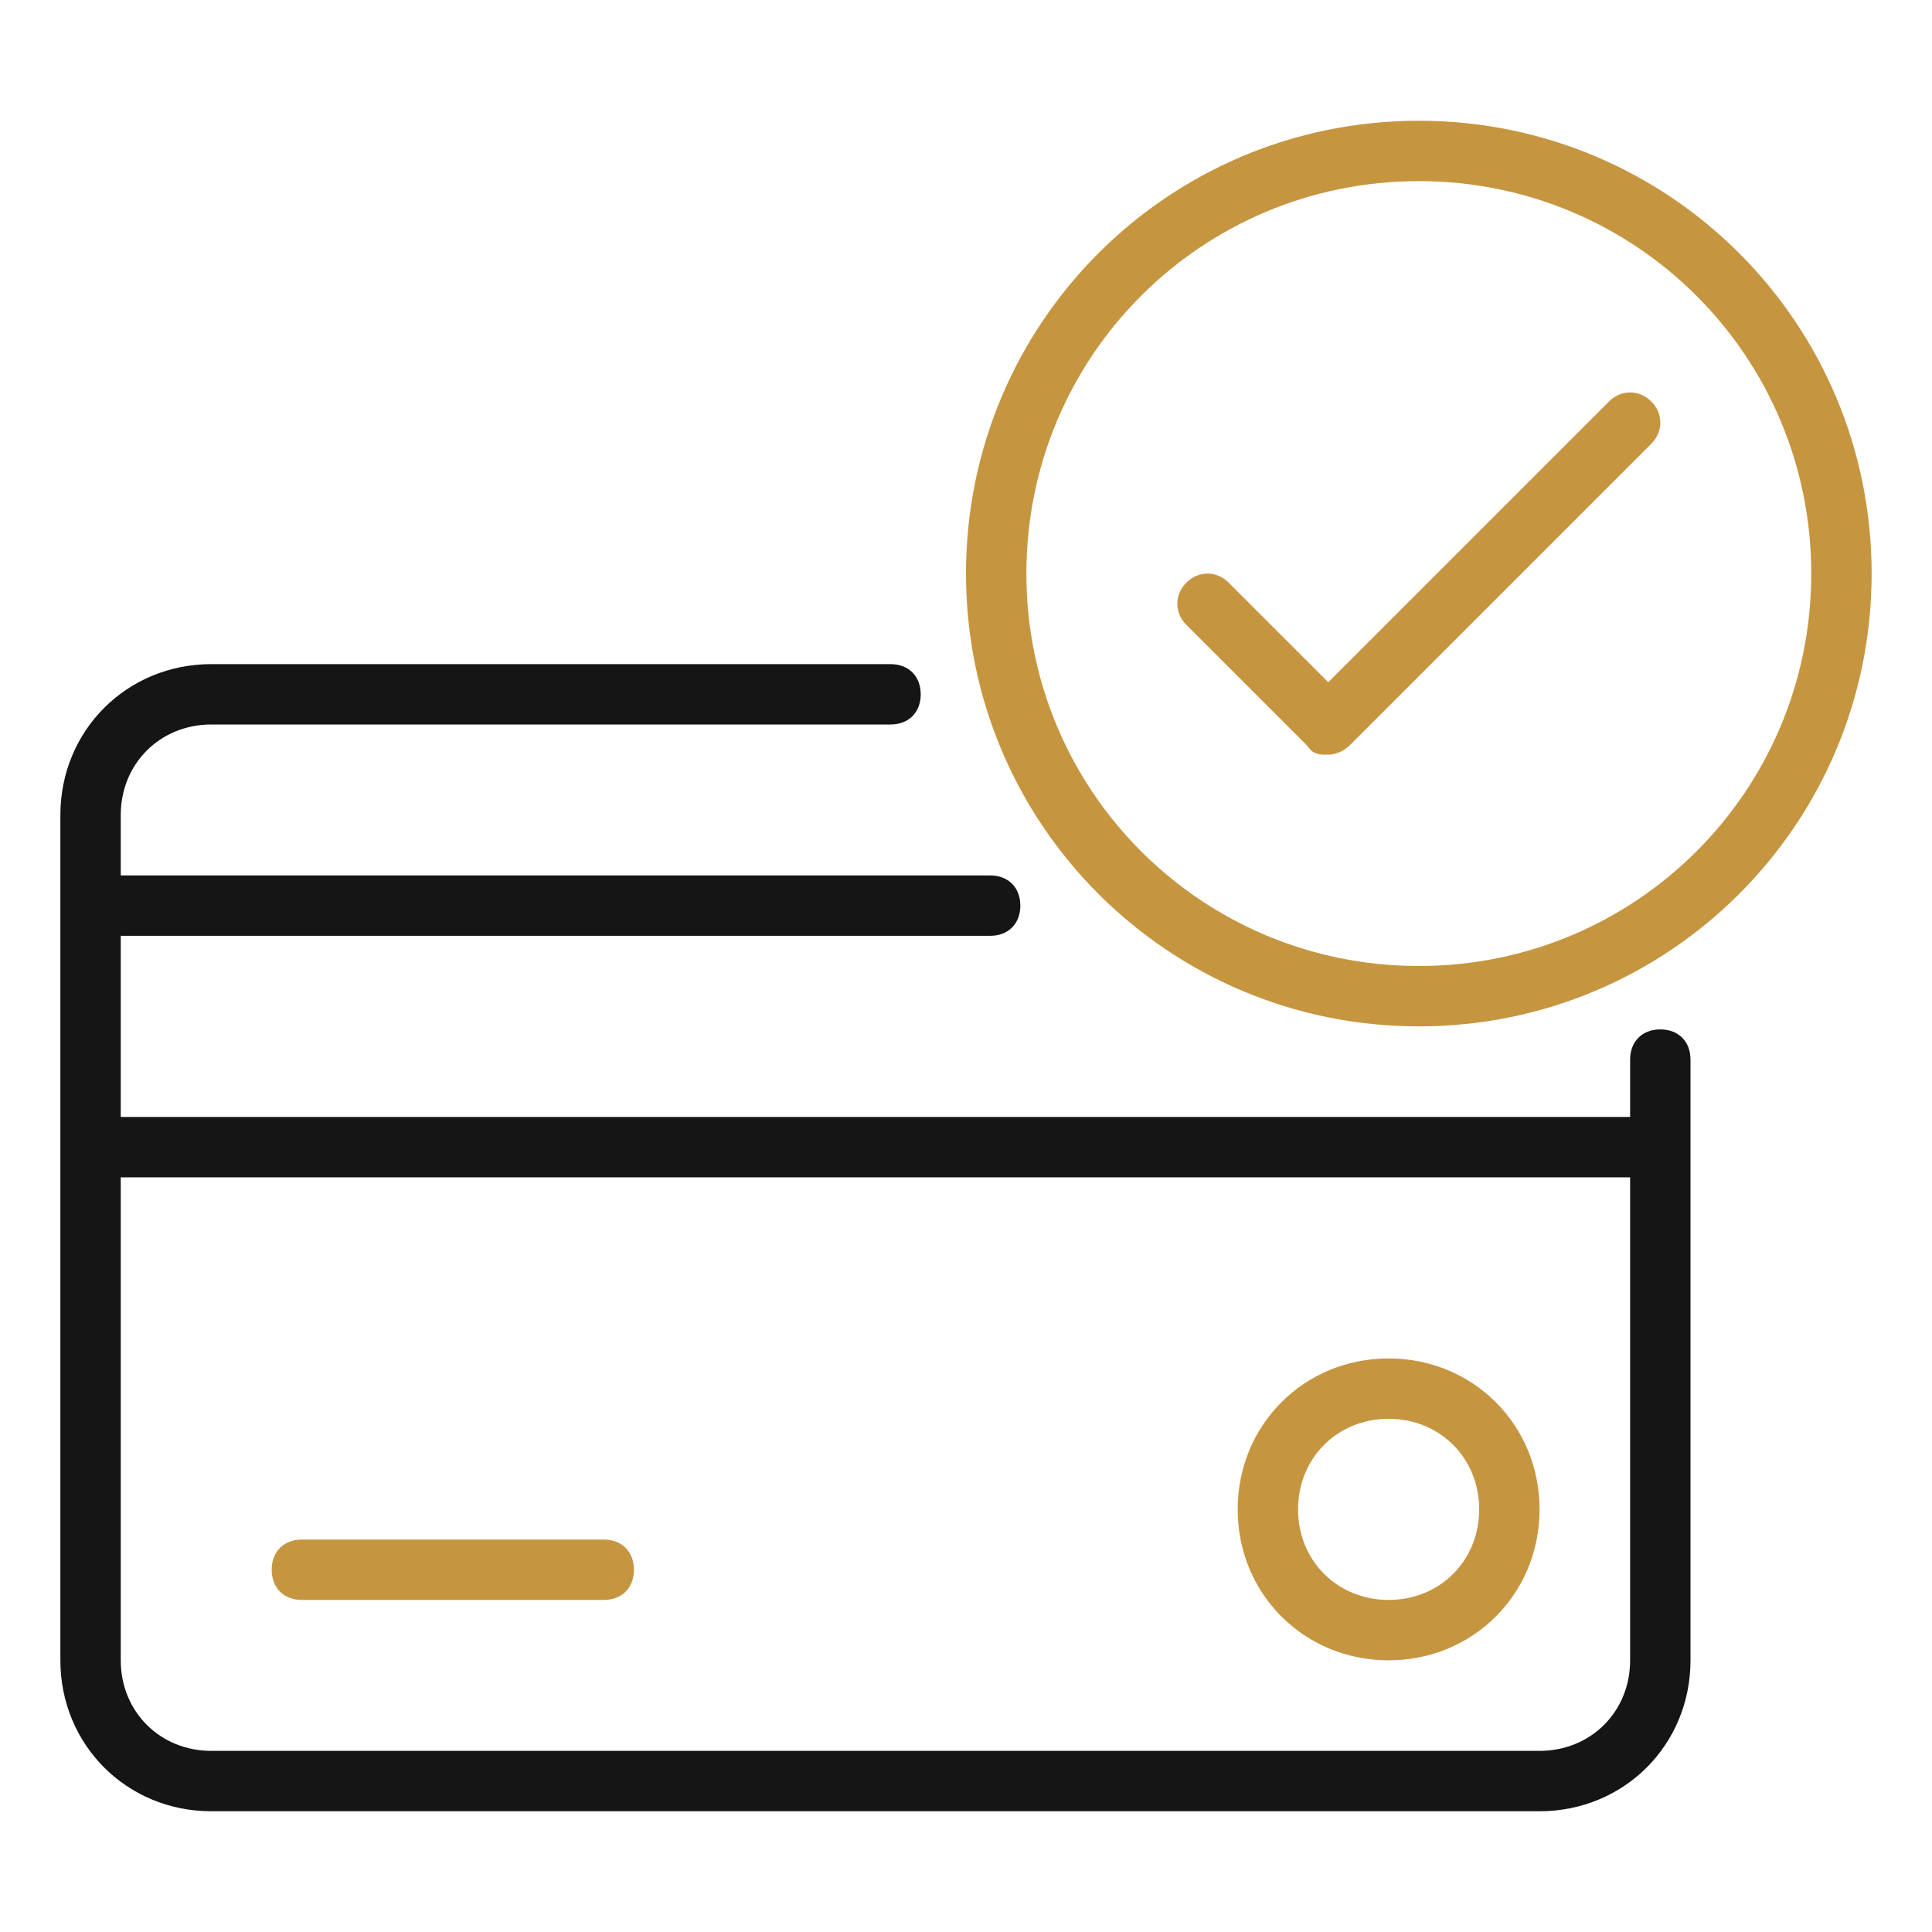
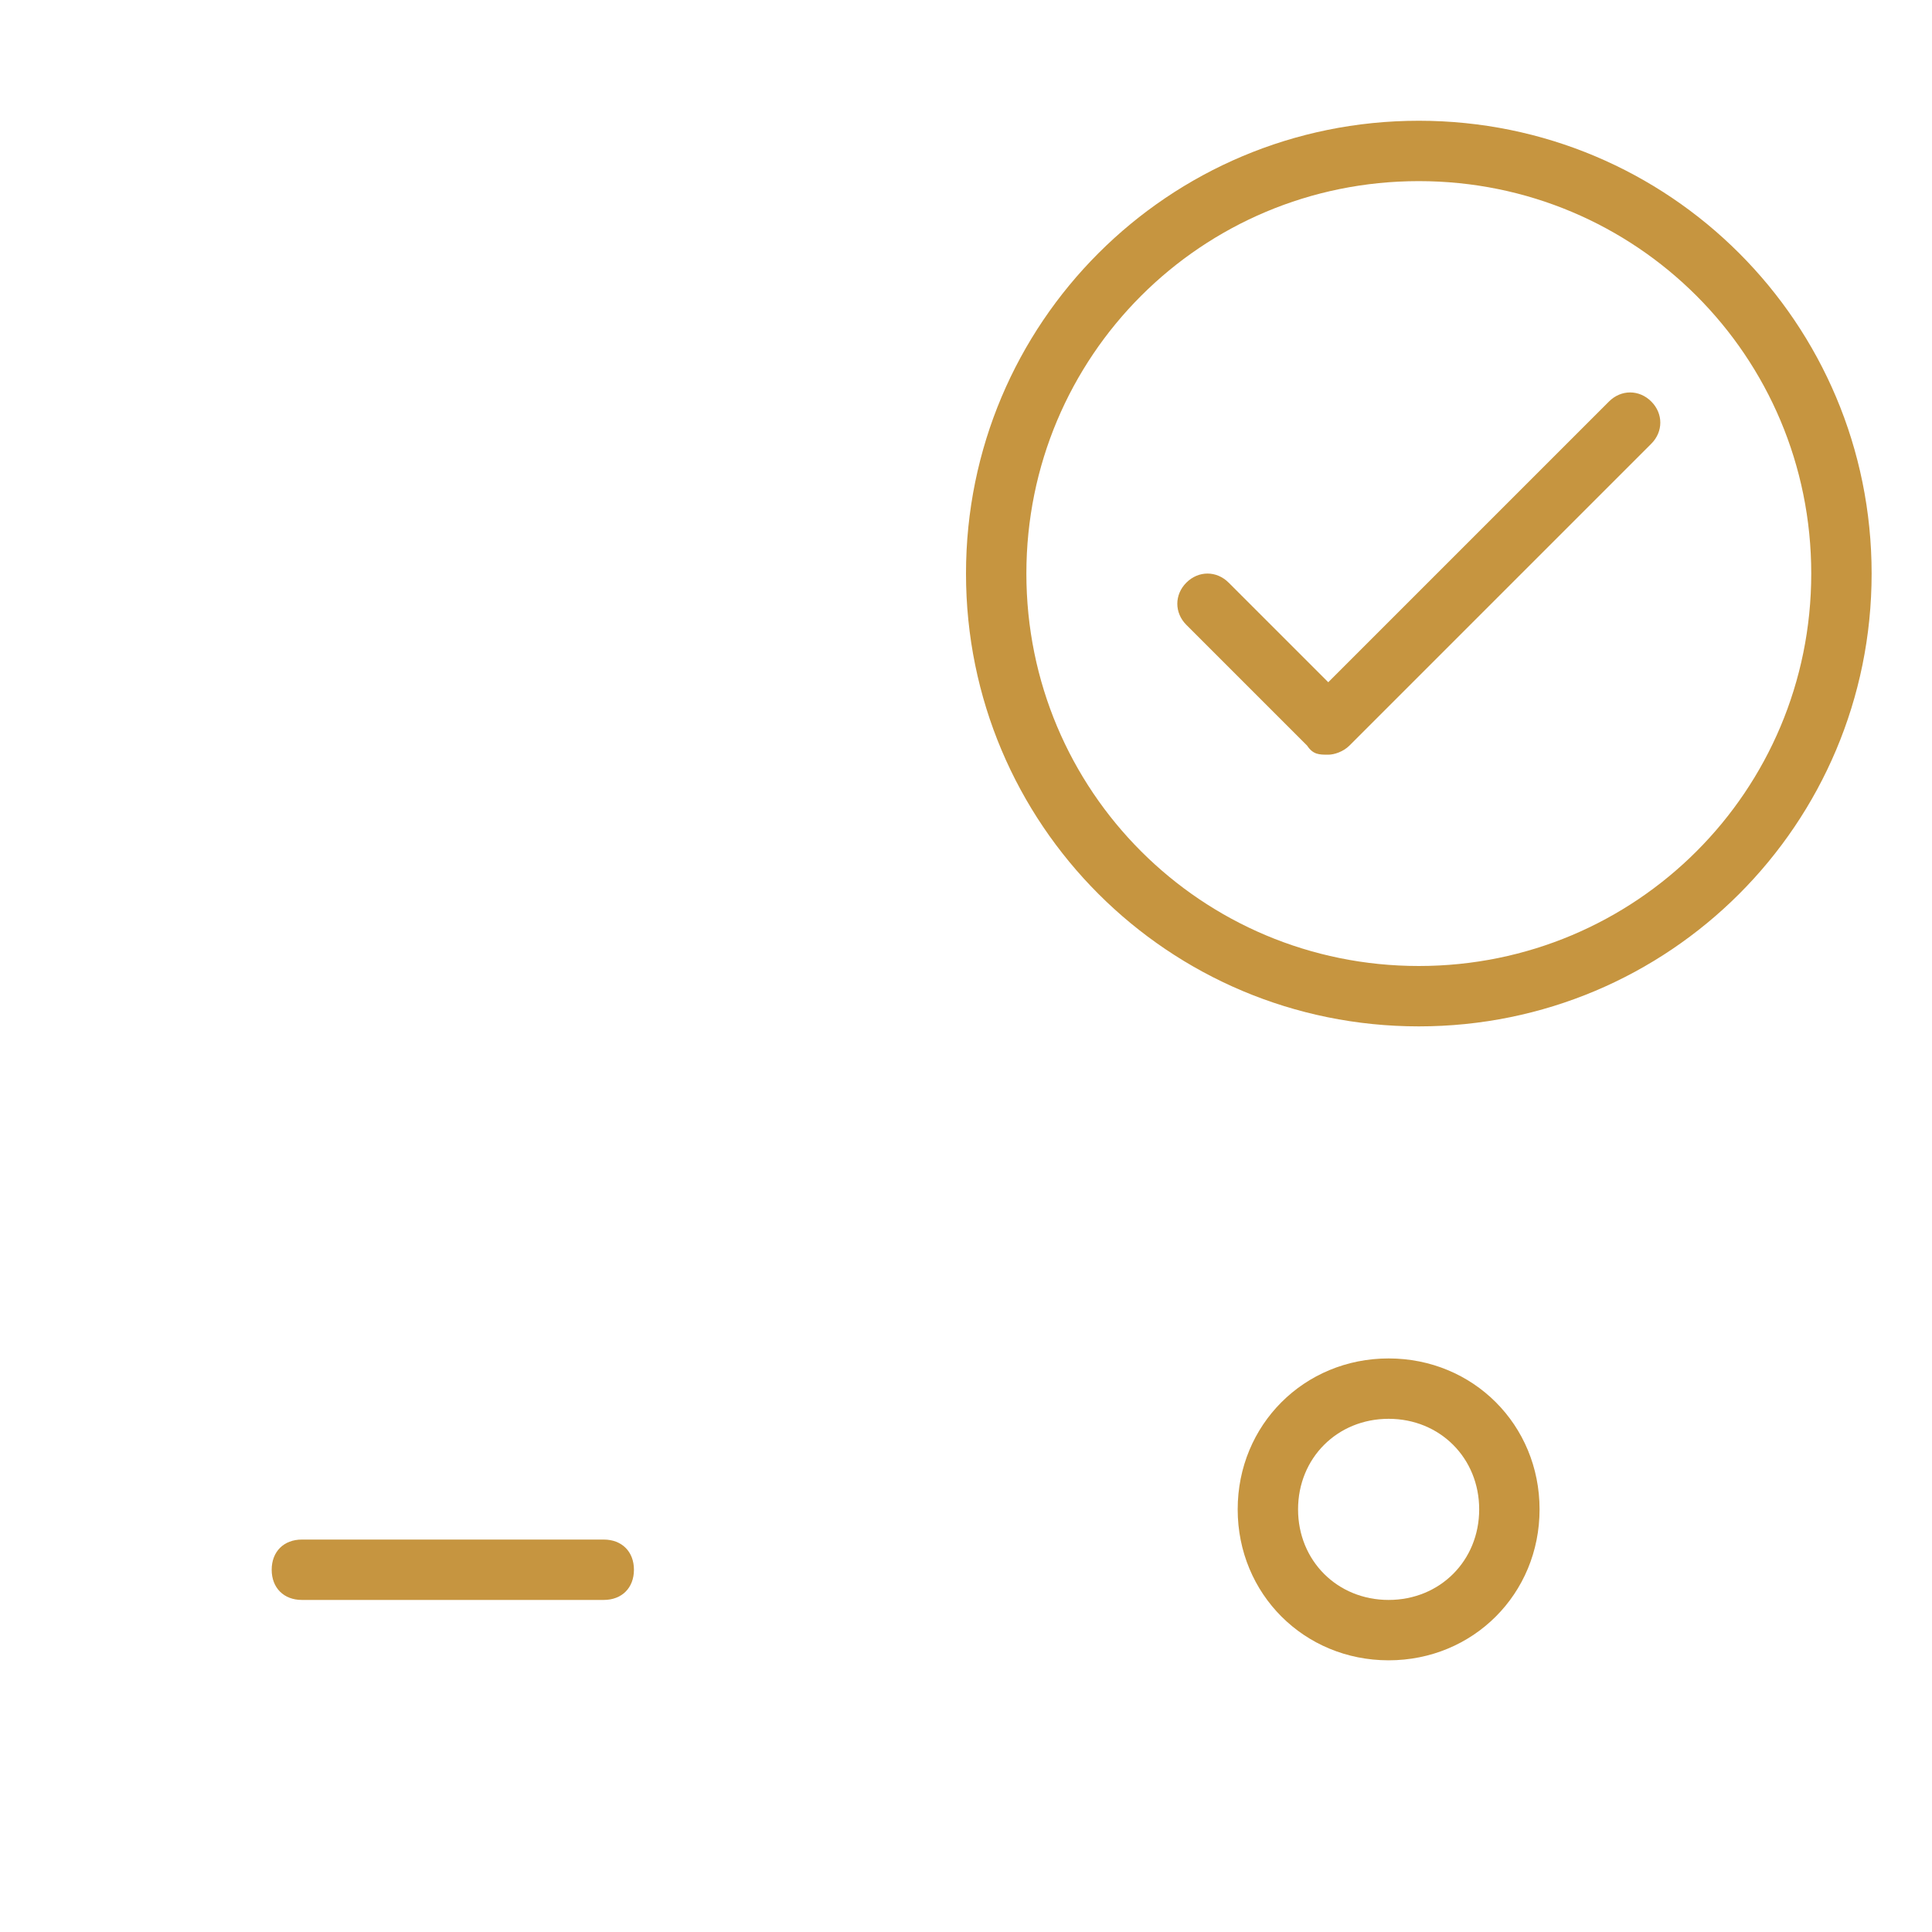
<svg xmlns="http://www.w3.org/2000/svg" width="64" height="64" viewBox="0 0 64 64" fill="none">
-   <path d="M55 34.1C54.4 34.1 54 34.5 54 35.1V37H4V31H32.8C33.4 31 33.8 30.6 33.8 30C33.8 29.4 33.4 29 32.8 29H4V27C4 25.3 5.3 24 7 24H29.5C30.1 24 30.5 23.6 30.5 23C30.5 22.4 30.1 22 29.5 22H7C4.2 22 2 24.2 2 27V55C2 57.8 4.2 60 7 60H51C53.8 60 56 57.8 56 55V35.1C56 34.5 55.6 34.1 55 34.1ZM51 58H7C5.3 58 4 56.7 4 55V39H54V55C54 56.7 52.7 58 51 58Z" fill="#151515" />
  <path d="M20 53H10C9.4 53 9 52.6 9 52C9 51.4 9.4 51 10 51H20C20.6 51 21 51.4 21 52C21 52.6 20.6 53 20 53Z" fill="#C69540" />
  <path d="M47 34C38.7 34 32 27.3 32 19C32 10.7 38.7 4 47 4C55.3 4 62 10.7 62 19C62 27.3 55.3 34 47 34ZM47 6C39.8 6 34 11.8 34 19C34 26.2 39.8 32 47 32C54.2 32 60 26.2 60 19C60 11.8 54.2 6 47 6Z" fill="#C69540" />
  <path d="M44 25C43.7 25 43.5 25 43.3 24.7L39.3 20.7C38.9 20.3 38.9 19.7 39.3 19.3C39.7 18.9 40.3 18.9 40.7 19.3L44 22.6L53.3 13.3C53.7 12.9 54.3 12.9 54.7 13.3C55.1 13.7 55.1 14.3 54.7 14.7L44.7 24.7C44.5 24.9 44.2 25 44 25Z" fill="#C69540" />
  <path d="M46 55C43.2 55 41 52.8 41 50C41 47.2 43.2 45 46 45C48.8 45 51 47.2 51 50C51 52.8 48.8 55 46 55ZM46 47C44.3 47 43 48.3 43 50C43 51.7 44.3 53 46 53C47.7 53 49 51.7 49 50C49 48.3 47.7 47 46 47Z" fill="#C69540" />
</svg>